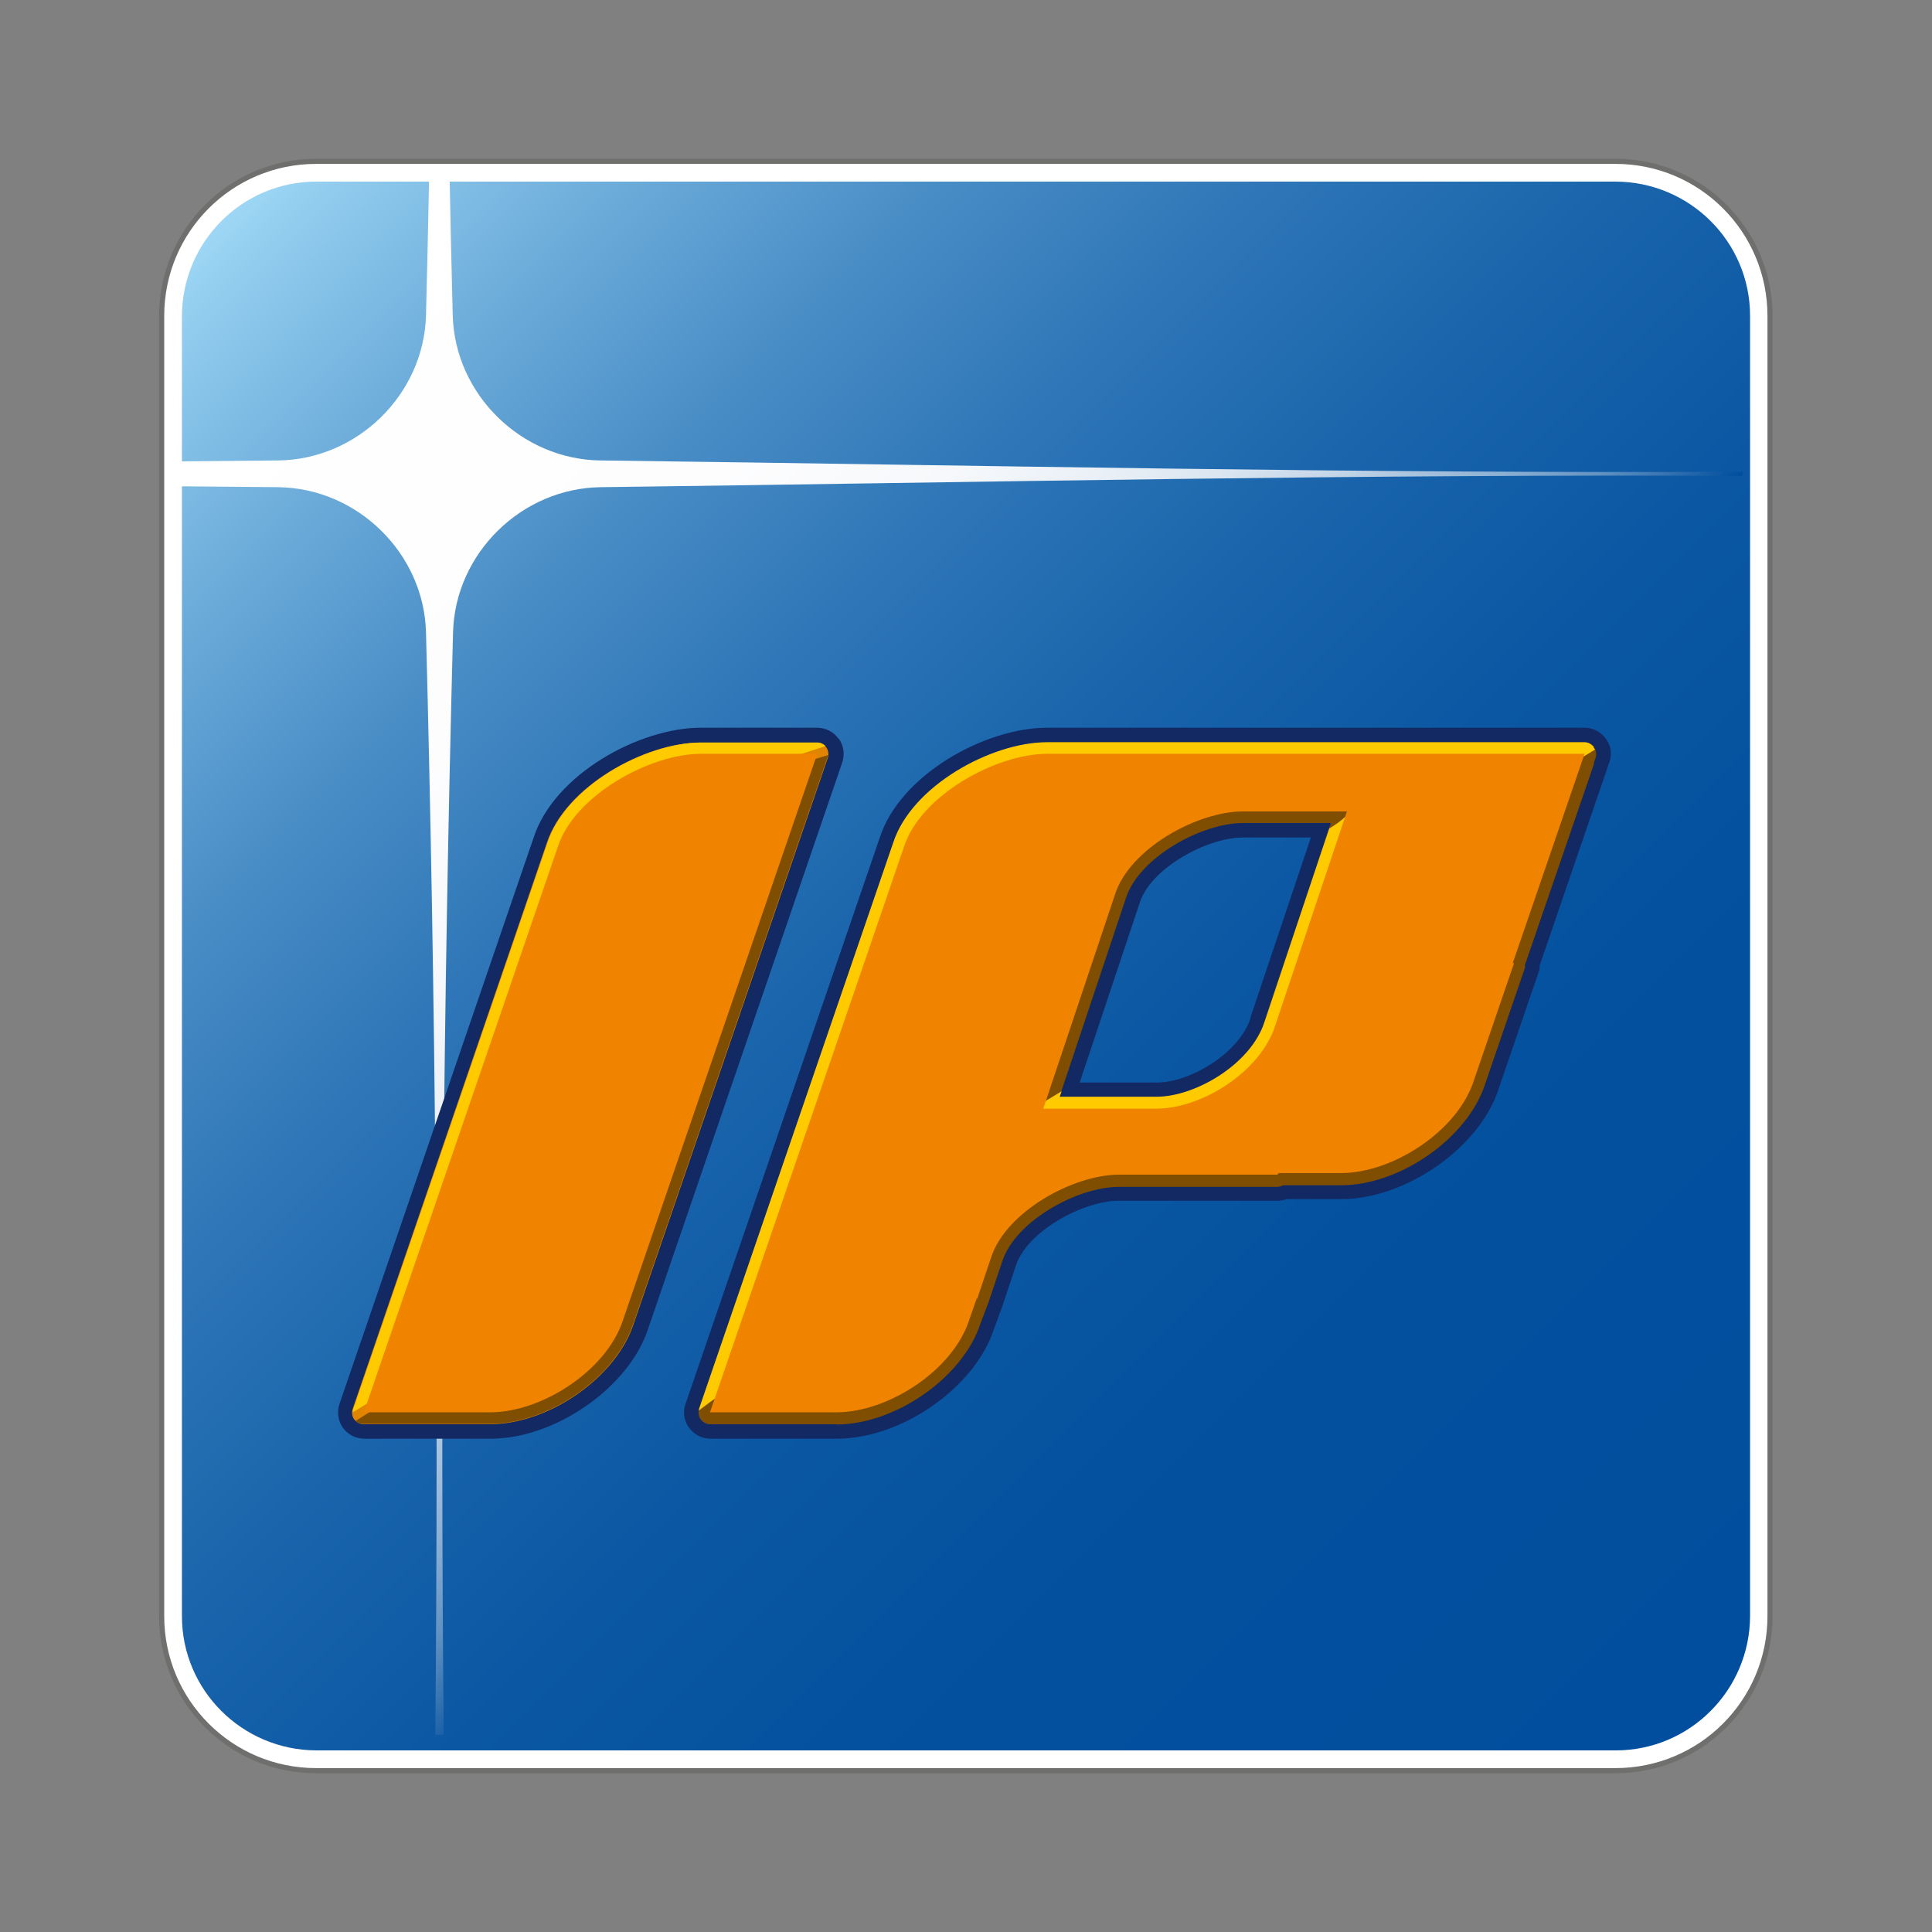
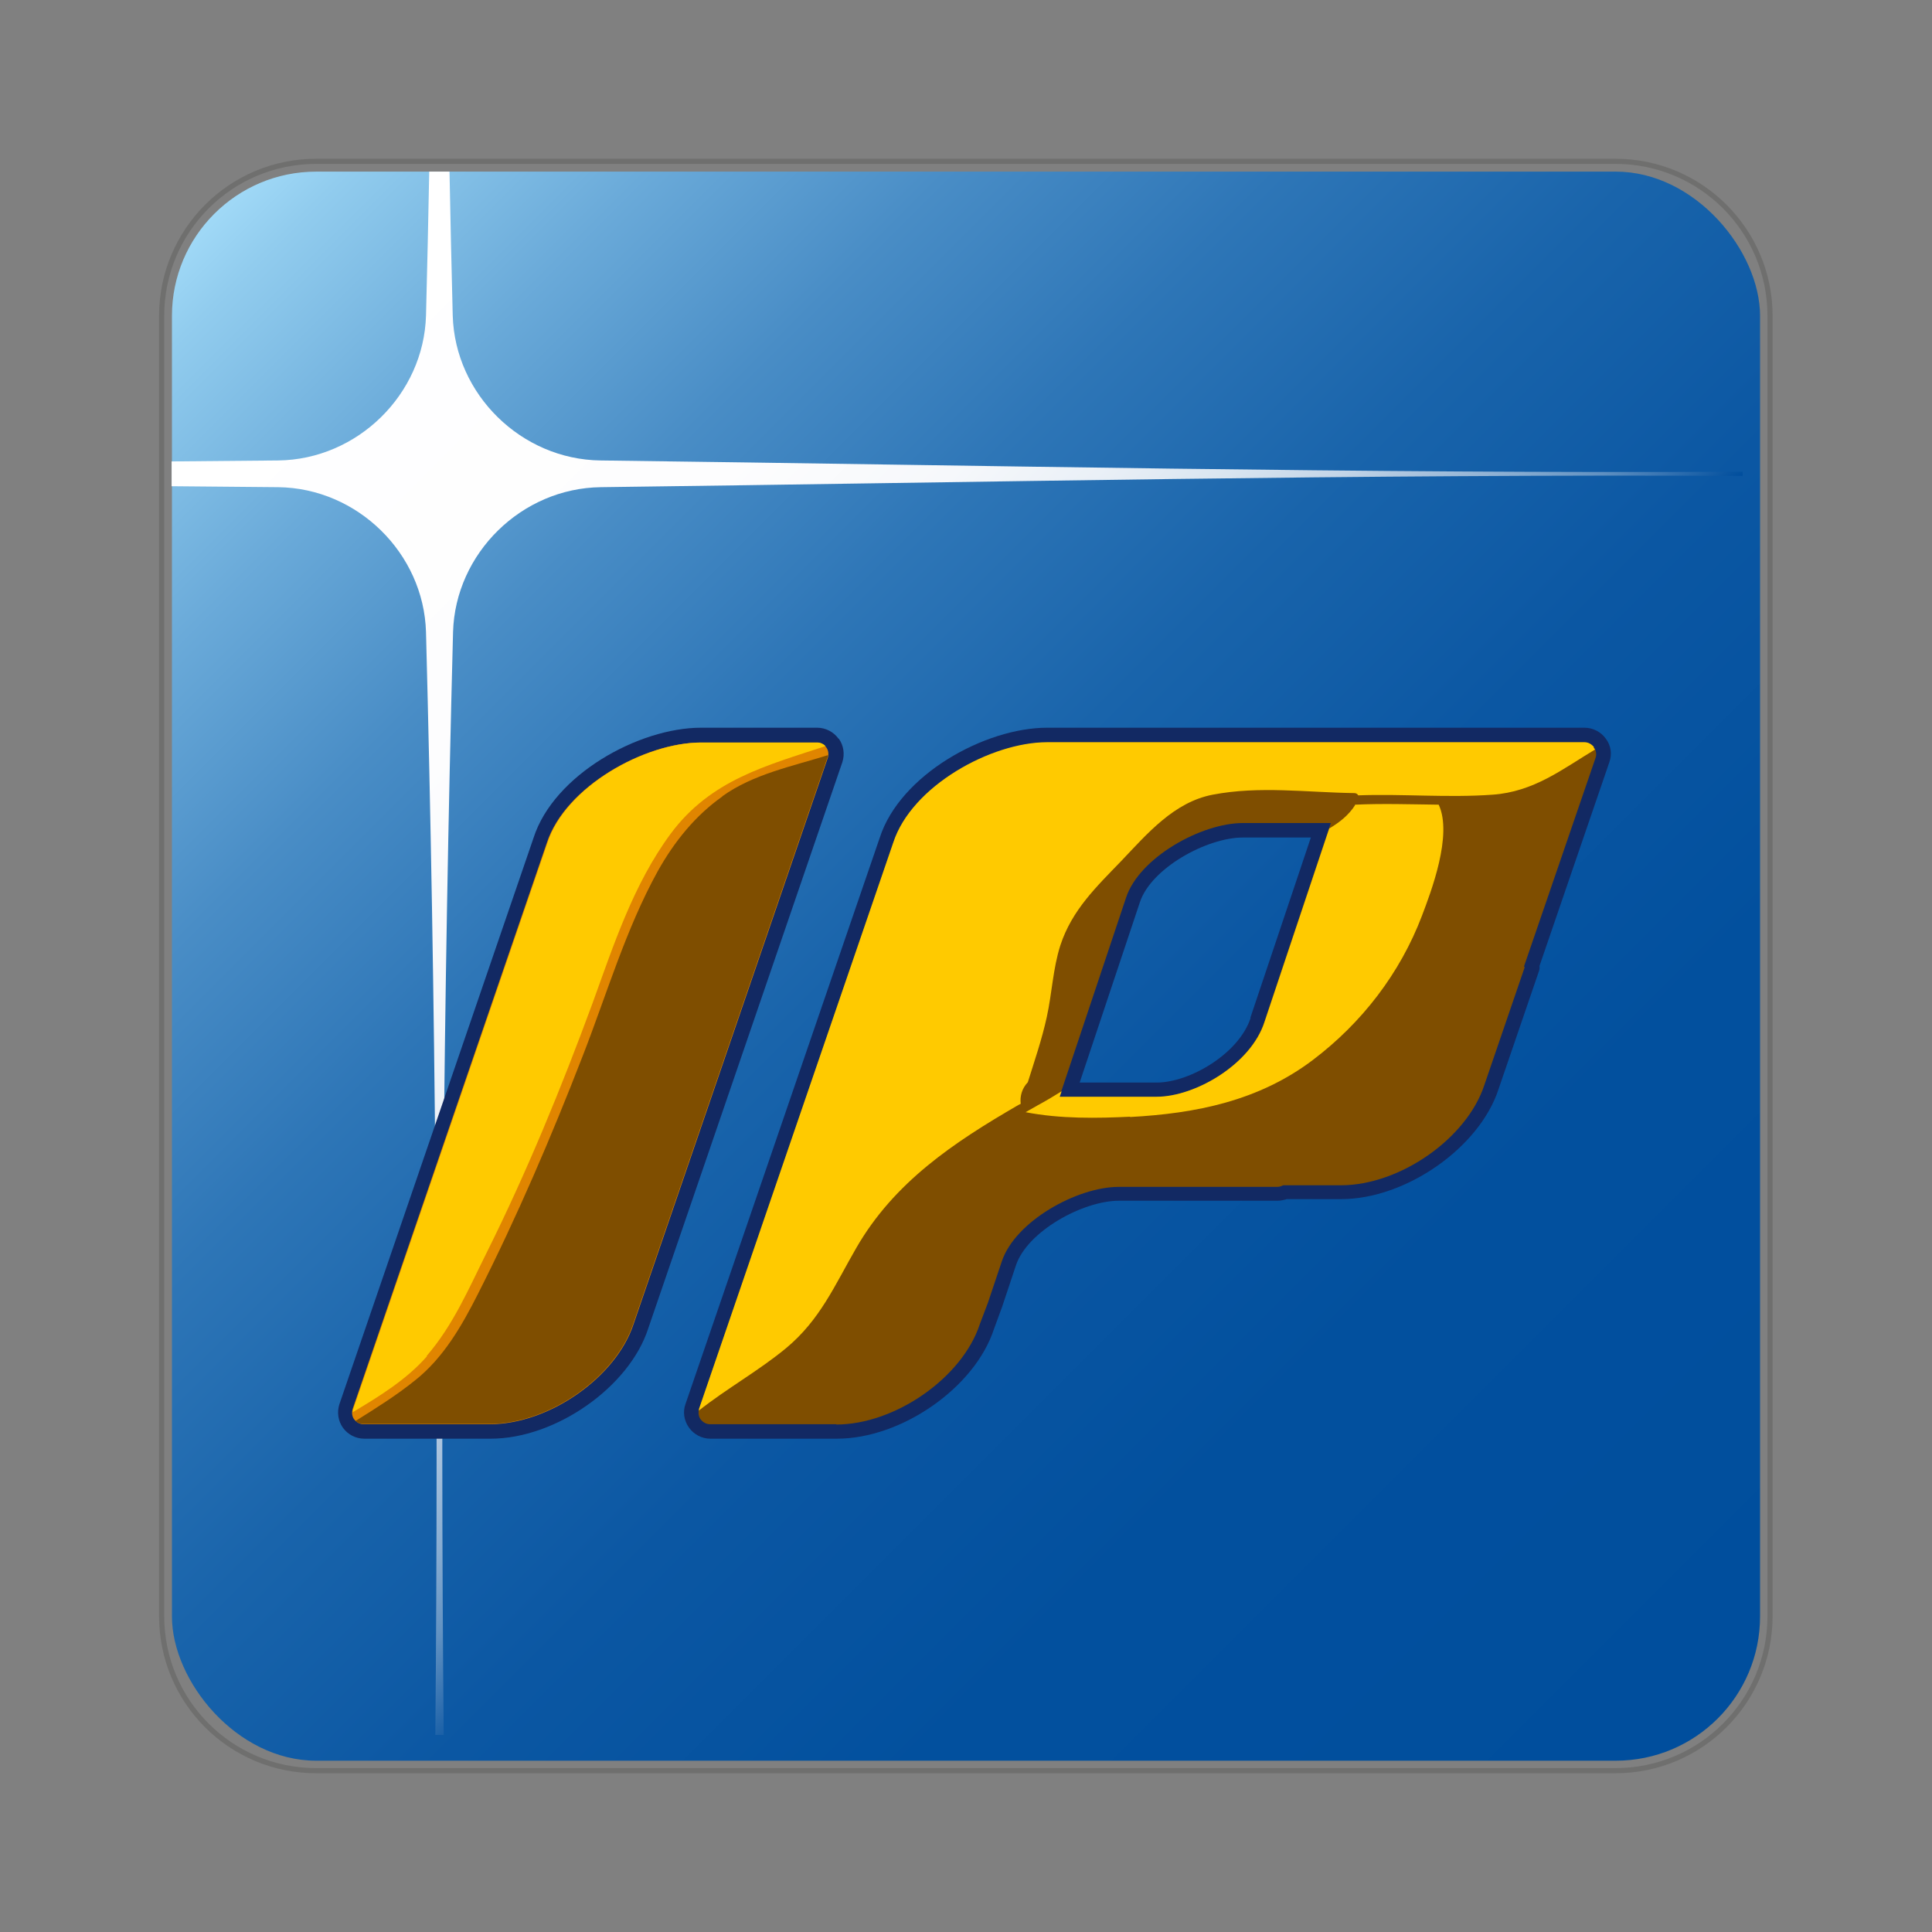
<svg xmlns="http://www.w3.org/2000/svg" id="Livello_2" viewBox="0 0 60 60">
  <rect x="0" y="0" width="60" height="60" fill="#808080" stroke="none" />
  <defs>
    <style>.cls-1{fill:url(#linear-gradient-2);}.cls-2{fill:#fff;}.cls-3{fill:#ffca00;}.cls-4{fill:#122963;}.cls-5{fill:#f08400;}.cls-6{fill:#e08500;}.cls-7{fill:#6f6f6e;}.cls-8{fill:none;}.cls-9{fill:url(#linear-gradient);}.cls-10{fill:#7f4e00;}</style>
    <linearGradient id="linear-gradient" x1="6.65" y1="6.65" x2="53.35" y2="53.35" gradientUnits="userSpaceOnUse">
      <stop offset="0" stop-color="#a0d9f7" />
      <stop offset=".03" stop-color="#91ccee" />
      <stop offset=".13" stop-color="#6aaad9" />
      <stop offset=".23" stop-color="#498dc6" />
      <stop offset=".34" stop-color="#2e76b7" />
      <stop offset=".46" stop-color="#1964ab" />
      <stop offset=".59" stop-color="#0b57a3" />
      <stop offset=".75" stop-color="#02509e" />
      <stop offset="1" stop-color="#004e9d" />
    </linearGradient>
    <linearGradient id="linear-gradient-2" x1="9.1" y1="9.56" x2="34.22" y2="34.67" gradientUnits="userSpaceOnUse">
      <stop offset="0" stop-color="#fff" />
      <stop offset=".37" stop-color="#fdfdfe" />
      <stop offset=".51" stop-color="#f6f8fb" />
      <stop offset=".6" stop-color="#eaf0f7" />
      <stop offset=".68" stop-color="#d9e5f0" />
      <stop offset=".75" stop-color="#c3d5e8" />
      <stop offset=".8" stop-color="#a8c2dd" />
      <stop offset=".86" stop-color="#87acd1" />
      <stop offset=".91" stop-color="#6292c2" />
      <stop offset=".95" stop-color="#3774b2" />
      <stop offset=".99" stop-color="#0954a0" />
      <stop offset="1" stop-color="#004e9d" />
    </linearGradient>
  </defs>
  <g id="Livello_1-2">
    <g>
      <rect class="cls-8" x="0" y="0" width="60" height="60" transform="translate(60 0) rotate(90)" />
      <g>
        <rect class="cls-9" x="5.34" y="5.33" width="49.32" height="49.35" rx="4.48" ry="4.48" />
-         <path class="cls-2" d="m9.82,54.99c-2.65,0-4.8-2.15-4.8-4.8h0V9.81c0-2.65,2.15-4.8,4.8-4.8h40.36c2.65,0,4.8,2.15,4.8,4.8h0v40.38c0,2.65-2.15,4.8-4.8,4.8H9.82ZM5.65,9.81v40.38c0,2.3,1.87,4.16,4.17,4.17h40.36c2.3,0,4.16-1.87,4.17-4.17h0V9.81c0-2.3-1.87-4.16-4.17-4.17H9.82c-2.3,0-4.16,1.87-4.17,4.17h0Z" />
        <path class="cls-1" d="m18.65,14.3c-2.46-.03-4.52-2.05-4.59-4.5-.04-1.49-.07-2.98-.1-4.47h-.63c-.03,1.49-.06,2.98-.1,4.47-.07,2.45-2.13,4.47-4.59,4.5-1.1.01-2.2.02-3.31.03v.77c1.1.01,2.2.02,3.31.03,2.46.03,4.52,2.05,4.59,4.5.3,11.42.39,22.84.29,34.25h.26c-.11-11.42-.01-22.84.29-34.25.07-2.45,2.13-4.47,4.59-4.5,11.82-.15,23.64-.41,35.46-.35v-.13c-11.82.06-23.64-.2-35.46-.35Z" />
        <path class="cls-4" d="m49.87,22.94c-.15-.21-.4-.34-.66-.34h-16.69c-1.93,0-4.57,1.46-5.2,3.42l-6.03,17.58c-.09.24-.05.52.11.74.15.21.4.34.66.34h3.93c2.01,0,4.29-1.59,4.88-3.41l.25-.68.43-1.29c.35-1.06,2.08-2.01,3.2-2.01h4.92c.1,0,.2-.02.29-.05h1.69c2.01,0,4.3-1.6,4.89-3.42l1.25-3.65c.02-.05.03-.11.02-.17l2.17-6.33c.09-.25.05-.52-.11-.73Zm-11.03,8.67c-.36,1.11-1.89,2.01-2.92,2.01h-2.39l1.87-5.6c.35-1.06,2.08-2.01,3.2-2.01h2.11l-1.88,5.6Zm-12.8-8.67c-.15-.21-.4-.34-.66-.34h-3.61c-1.93,0-4.57,1.46-5.2,3.42l-6.03,17.59c-.08.25-.04.52.11.73.15.21.4.34.66.34h3.93c2.01,0,4.3-1.6,4.89-3.42l6.03-17.59c.08-.25.04-.52-.11-.73Z" />
        <path class="cls-10" d="m25.98,44.23h-3.93c-.12,0-.22-.06-.29-.15-.07-.09-.08-.22-.05-.32l6.03-17.58c.57-1.75,3.04-3.12,4.78-3.12h16.69c.12,0,.22.06.29.15.07.09.09.22.05.33l-2.22,6.47.02.03-1.25,3.65c-.54,1.66-2.62,3.12-4.46,3.12h-1.79c-.06.03-.12.05-.19.05h-4.92c-1.29,0-3.22,1.07-3.63,2.32l-.43,1.28-.25.66c-.54,1.66-2.63,3.12-4.46,3.12h0Zm6.92-10.16h3.01c1.2,0,2.92-1.01,3.35-2.32l2.07-6.19h-2.73c-1.29,0-3.22,1.07-3.63,2.32l-2.07,6.19h0Z" />
        <path class="cls-3" d="m35.09,34.69c2.05-.11,4-.5,5.68-1.77,1.52-1.15,2.71-2.69,3.39-4.48.28-.74.96-2.51.52-3.45-.87-.01-1.73-.04-2.6,0,0,0,0,.01,0,.02-.2.31-.48.53-.8.72l-2.01,6.01c-.42,1.31-2.15,2.32-3.35,2.32h-3.01l.06-.17c-.24.15-.49.3-.75.44-.12.07-.25.14-.37.21,1.08.21,2.23.19,3.25.14Z" />
-         <path class="cls-10" d="m49.49,23.7c-.8.54-1.58,1.15-2.55,1.24-.65.06-1.29.07-1.94.06.3.89-.07,2.18-.32,2.93-.62,1.84-1.65,3.53-3.15,4.79-1.76,1.47-3.75,2.12-6.01,2.26-1.27.08-2.75.12-4.08-.19-2.04,1.21-3.8,2.55-4.91,4.76-.55,1.09-1.13,1.94-2.1,2.7-.85.67-1.79,1.19-2.62,1.87.07.06.15.1.25.1h3.93c1.84,0,3.92-1.46,4.46-3.12l.25-.66.43-1.28c.41-1.25,2.34-2.32,3.63-2.32h4.92c.07,0,.13-.02.19-.05h1.79c1.84,0,3.92-1.46,4.46-3.12l1.25-3.65-.02-.03,2.16-6.29Z" />
        <path class="cls-6" d="m15.22,44.23h-3.93c-.12,0-.22-.06-.29-.15-.07-.09-.08-.21-.05-.32l6.03-17.58c.57-1.75,3.04-3.12,4.78-3.12h3.61c.12,0,.22.06.29.15.07.09.08.22.05.32l-6.03,17.58c-.54,1.66-2.63,3.12-4.46,3.12h0Z" />
        <path class="cls-3" d="m49.5,23.2c-.07-.09-.18-.15-.29-.15h-16.69c-1.74,0-4.21,1.36-4.78,3.12l-6.03,17.58s0,.04-.01.06c.87-.69,1.85-1.23,2.71-1.94,1.06-.88,1.51-1.95,2.18-3.11,1.18-2.05,3.03-3.28,5.03-4.44.03-.01.05-.03.08-.04-.03-.24.04-.48.22-.67,0,0,0,0,0,0,.21-.67.44-1.34.59-2.03.16-.73.19-1.5.42-2.22.36-1.1,1.12-1.82,1.9-2.63.8-.84,1.63-1.82,2.83-2.05,1.46-.28,2.92-.07,4.4-.05.06,0,.1.03.12.07,1.39-.05,2.78.08,4.17-.02,1.29-.09,2.18-.8,3.18-1.4,0-.02-.02-.04-.04-.06Z" />
-         <path class="cls-5" d="m49.21,23.41h-16.69c-1.59,0-3.92,1.29-4.44,2.87l-6.03,17.58h3.93c1.59,0,3.61-1.29,4.12-2.87l.23-.66h.02l.43-1.28c.46-1.42,2.55-2.57,3.97-2.57h4.92l.04-.05h1.94c1.59,0,3.61-1.29,4.12-2.87l1.25-3.65s-.02,0-.04,0l2.23-6.5Zm-9.61,8.45c-.46,1.42-2.27,2.57-3.69,2.57h-3.51l2.23-6.66c.46-1.42,2.55-2.57,3.97-2.57h3.23l-2.23,6.66Z" />
        <path class="cls-3" d="m13.25,42.11c.83-.96,1.31-2.1,1.87-3.22,1.25-2.51,2.31-5.1,3.28-7.73.66-1.82,1.27-3.7,2.43-5.27,1.24-1.67,2.96-2.11,4.81-2.72-.07-.07-.16-.11-.25-.11h-3.61c-1.74,0-4.21,1.36-4.78,3.12l-6.03,17.58s-.02.07-.02.1c.84-.5,1.68-1.02,2.31-1.74Z" />
        <path class="cls-10" d="m22.44,24.73c-.85.6-1.5,1.41-2.01,2.32-1,1.81-1.59,3.84-2.34,5.76-.97,2.5-2.03,4.97-3.24,7.36-.5.99-1.07,1.99-1.95,2.69-.58.47-1.22.87-1.86,1.27.07.06.15.09.24.09h3.93c1.84,0,3.92-1.46,4.46-3.12l6.03-17.58s.01-.05.02-.07c-1.12.35-2.33.59-3.29,1.28Z" />
-         <path class="cls-5" d="m21.77,23.41c-1.59,0-3.92,1.29-4.44,2.87l-6.03,17.58h3.93c1.59,0,3.61-1.29,4.12-2.87l6.03-17.58h-3.61Z" />
        <path class="cls-7" d="m4.94,50.19V9.81c0-2.69,2.18-4.88,4.88-4.88h40.35c2.69,0,4.88,2.18,4.88,4.88h0v40.38c0,2.7-2.19,4.88-4.88,4.88H9.82v-.16h40.35c2.61,0,4.72-2.11,4.72-4.72h0V9.81c0-2.61-2.11-4.72-4.72-4.72H9.82c-2.61,0-4.72,2.11-4.72,4.72h0v40.38c0,2.61,2.11,4.72,4.72,4.72h0v.16c-2.7,0-4.88-2.18-4.88-4.88h0Z" />
      </g>
    </g>
  </g>
</svg>